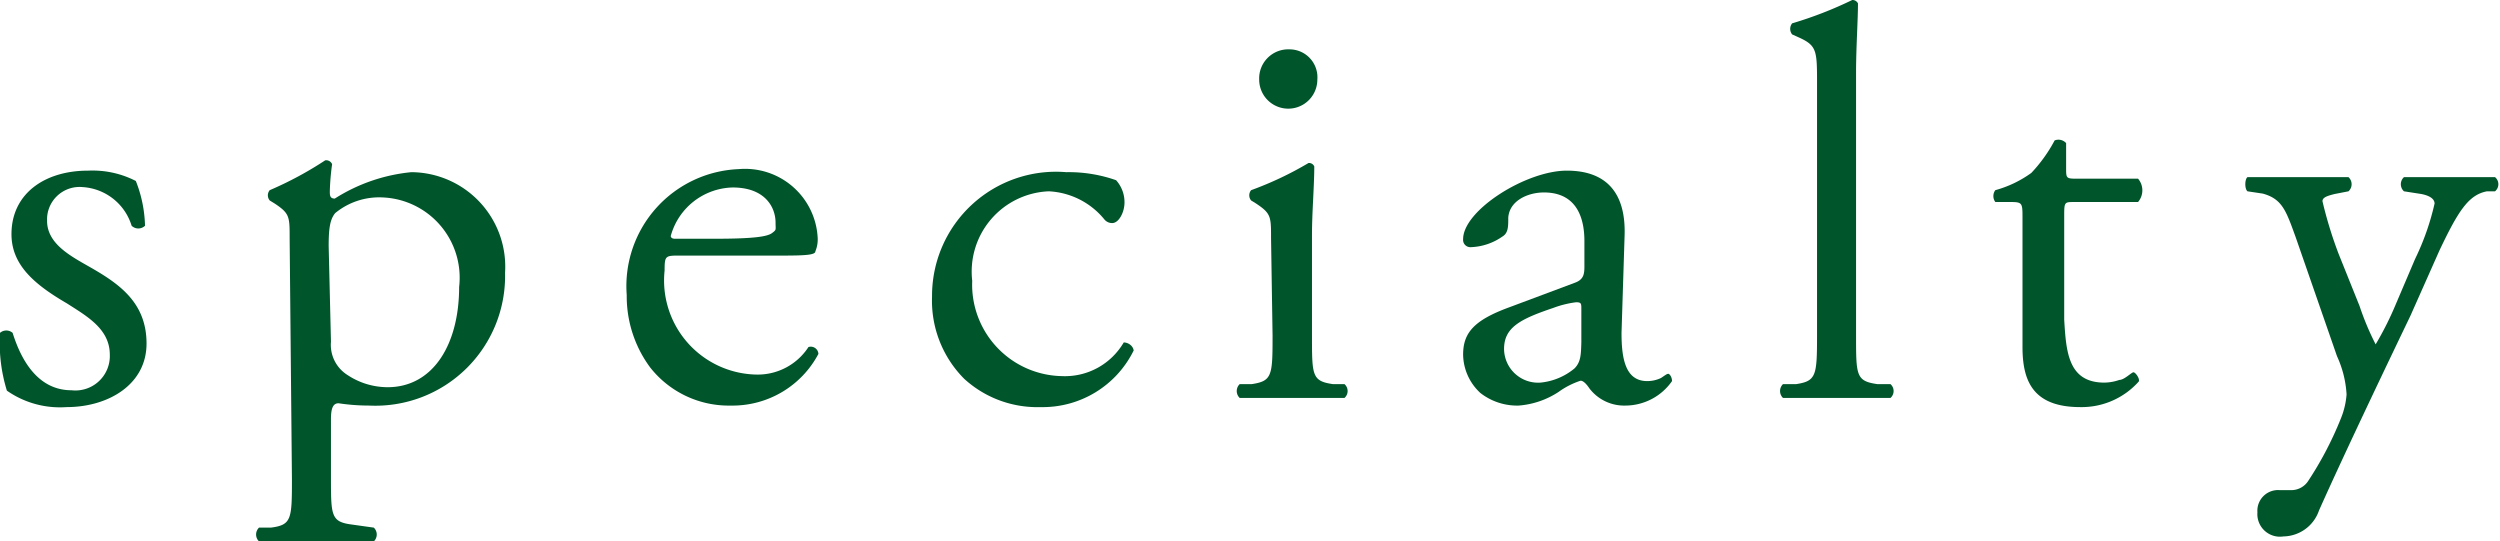
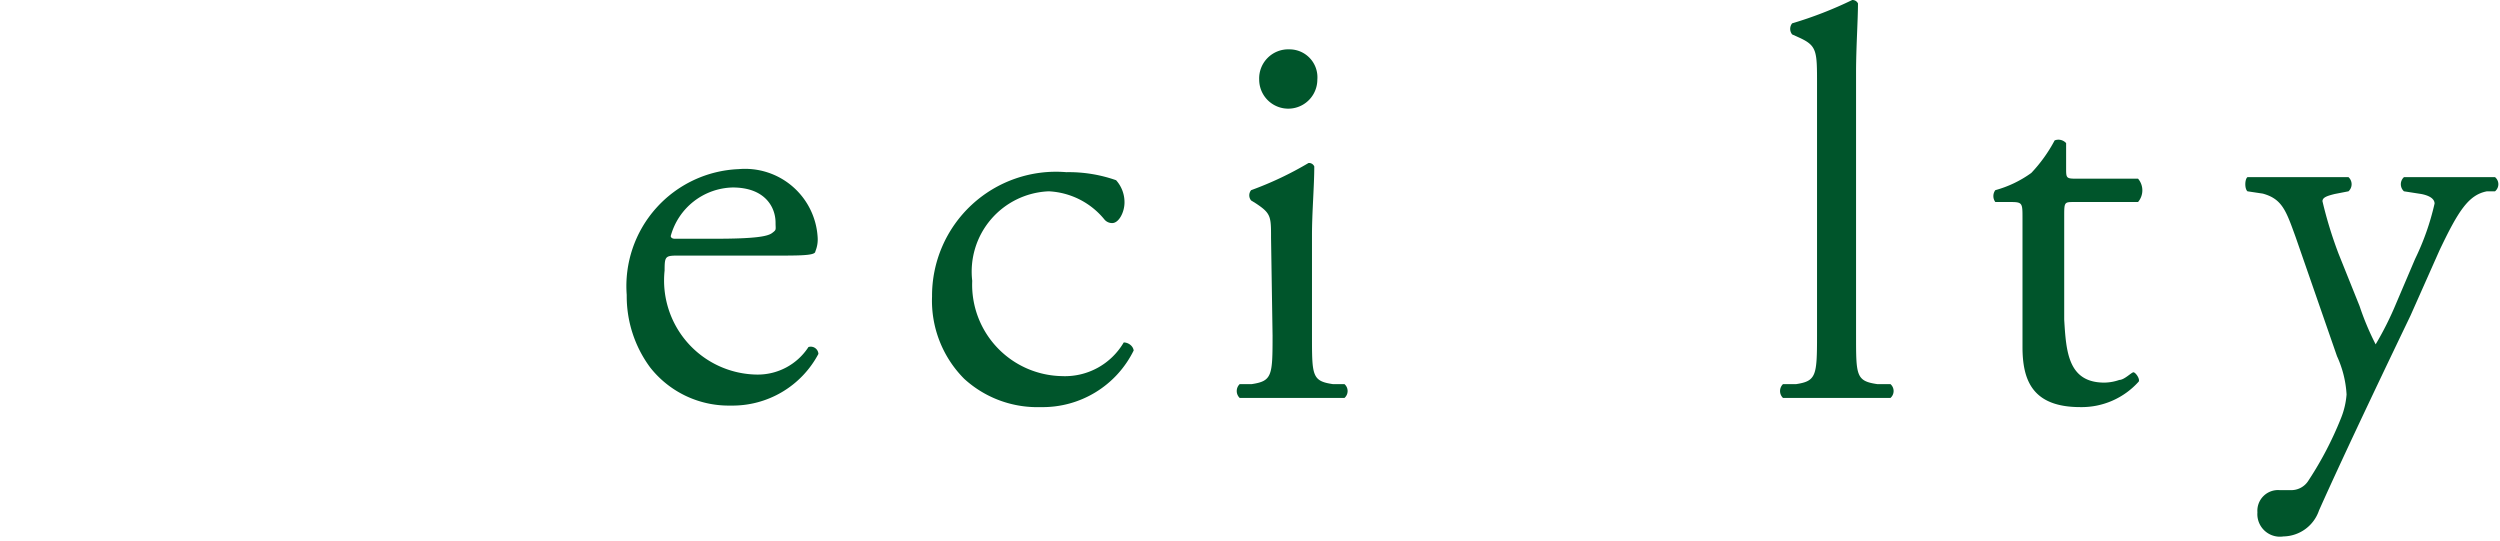
<svg xmlns="http://www.w3.org/2000/svg" width="65.34" height="14.15" viewBox="0 0 65.34 14.15">
  <g>
-     <path d="M3.55,4.73A3.39,3.39,0,0,1,3.79,5.9a.25.25,0,0,1-.35,0A1.43,1.43,0,0,0,2.16,4.89a.85.85,0,0,0-.93.88c0,.6.61.92,1.12,1.21.77.44,1.48.93,1.48,2s-1,1.66-2.09,1.66a2.42,2.42,0,0,1-1.56-.43A4.24,4.24,0,0,1,0,8.7a.25.25,0,0,1,.33,0c.25.8.71,1.5,1.54,1.5a.9.9,0,0,0,1-.93c0-.67-.59-1-1.12-1.34C.89,7.43.3,6.92.3,6.12c0-1.06.87-1.66,2-1.66A2.48,2.48,0,0,1,3.55,4.73Z" style="fill: #00552b" />
-     <path d="M7.57,6.22c0-.56,0-.64-.39-.9l-.13-.08a.21.21,0,0,1,0-.27A9.26,9.26,0,0,0,8.5,4.19a.17.17,0,0,1,.18.1A6.34,6.34,0,0,0,8.62,5c0,.1,0,.19.13.19a4.54,4.54,0,0,1,2-.69A2.47,2.47,0,0,1,13.2,7.13,3.39,3.39,0,0,1,9.65,10.6a5.34,5.34,0,0,1-.8-.06c-.13,0-.2.1-.2.41v1.53c0,1,0,1.16.55,1.23l.57.08a.25.25,0,0,1,0,.36c-.7,0-1.12,0-1.63,0s-1,0-1.37,0a.25.25,0,0,1,0-.36l.31,0c.54-.07.55-.22.55-1.26ZM8.65,8.93a.93.93,0,0,0,.43.87,1.9,1.9,0,0,0,1.05.32C11.32,10.12,12,9,12,7.5a2.1,2.1,0,0,0-2-2.34,1.81,1.81,0,0,0-1.24.41c-.13.16-.17.38-.17.86Z" style="fill: #00552b" />
    <path d="M17.77,6.68c-.38,0-.4,0-.4.39a2.46,2.46,0,0,0,2.42,2.72,1.58,1.58,0,0,0,1.34-.72.2.2,0,0,1,.26.18A2.54,2.54,0,0,1,19.1,10.6a2.61,2.61,0,0,1-2.11-1,3.13,3.13,0,0,1-.61-1.89,3.06,3.06,0,0,1,2.93-3.29A1.9,1.9,0,0,1,21.37,6.2a.81.81,0,0,1-.06.37c0,.09-.24.11-.85.11Zm.9-.44c1.07,0,1.39-.06,1.51-.15s.09-.08.09-.27c0-.41-.28-.92-1.12-.92a1.72,1.72,0,0,0-1.62,1.27s0,.07.11.07Z" style="fill: #00552b" />
    <path d="M29.17,4.71a.86.86,0,0,1,.22.58c0,.26-.15.54-.32.54a.26.26,0,0,1-.21-.1A2,2,0,0,0,27.41,5a2.1,2.1,0,0,0-2,2.34,2.39,2.39,0,0,0,2.34,2.49,1.78,1.78,0,0,0,1.62-.88c.11,0,.24.08.26.21a2.65,2.65,0,0,1-2.43,1.48,2.83,2.83,0,0,1-2-.74,2.89,2.89,0,0,1-.84-2.15,3.24,3.24,0,0,1,3.51-3.25A3.73,3.73,0,0,1,29.17,4.71Z" style="fill: #00552b" />
    <path d="M33.22,6.22c0-.56,0-.64-.39-.9l-.13-.08a.21.21,0,0,1,0-.27,8.87,8.87,0,0,0,1.5-.71.15.15,0,0,1,.15.09c0,.51-.06,1.2-.06,1.8V8.77c0,1.05,0,1.19.55,1.27l.3,0a.24.24,0,0,1,0,.36c-.44,0-.86,0-1.37,0s-1,0-1.37,0a.25.25,0,0,1,0-.36l.31,0c.54-.08.55-.22.55-1.27Zm1.21-4.14a.76.76,0,0,1-1.52,0,.76.76,0,0,1,.79-.79A.73.73,0,0,1,34.43,2.08Z" style="fill: #00552b" />
-     <path d="M41.16,7.39c.22-.08.25-.21.25-.42V6.3c0-.54-.16-1.27-1.06-1.27-.41,0-.9.21-.93.66,0,.23,0,.4-.15.49a1.53,1.53,0,0,1-.83.28.19.19,0,0,1-.2-.21c0-.75,1.64-1.79,2.71-1.79s1.55.62,1.51,1.71L42.38,8.7c0,.67.1,1.26.67,1.26a.83.83,0,0,0,.36-.08c.08-.05.15-.11.19-.11s.1.09.1.19a1.49,1.49,0,0,1-1.22.64,1.14,1.14,0,0,1-.94-.45c-.06-.09-.15-.2-.23-.2a2.08,2.08,0,0,0-.57.29,2.2,2.2,0,0,1-1.05.36,1.56,1.56,0,0,1-1-.33,1.39,1.39,0,0,1-.45-1c0-.57.28-.9,1.21-1.24ZM40.26,10a1.64,1.64,0,0,0,.89-.37c.17-.17.17-.37.18-.68l0-.86c0-.16,0-.19-.14-.19a2.63,2.63,0,0,0-.6.15c-.86.29-1.28.51-1.28,1.07A.89.89,0,0,0,40.26,10Z" style="fill: #00552b" />
    <path d="M48.51,8.77c0,1.05,0,1.19.56,1.27l.34,0a.24.24,0,0,1,0,.36c-.48,0-.91,0-1.41,0s-1,0-1.4,0a.25.25,0,0,1,0-.36l.34,0c.53-.08.55-.22.55-1.27V2.2c0-.86,0-1-.45-1.21L46.84.9a.23.23,0,0,1,0-.29A10.3,10.3,0,0,0,48.41,0a.16.16,0,0,1,.15.09c0,.43-.05,1.16-.05,1.8Z" style="fill: #00552b" />
    <path d="M54.21,5.28c-.25,0-.26,0-.26.35V8.35C54,9.19,54.05,10,55,10a1.23,1.23,0,0,0,.39-.07c.13,0,.32-.2.37-.2s.17.16.14.24a2,2,0,0,1-1.53.67c-1.25,0-1.51-.7-1.51-1.57V5.7c0-.39,0-.42-.31-.42h-.4a.26.26,0,0,1,0-.31,2.92,2.92,0,0,0,.94-.45,3.87,3.87,0,0,0,.61-.85.27.27,0,0,1,.3.07v.65c0,.26,0,.28.26.28h1.62a.47.47,0,0,1,0,.61Z" style="fill: #00552b" />
    <path d="M59,13.39a.54.54,0,0,1,.58-.58h.28a.53.53,0,0,0,.48-.26,9.06,9.06,0,0,0,.84-1.61,2.08,2.08,0,0,0,.15-.63,2.76,2.76,0,0,0-.25-1L60,6.2c-.25-.69-.35-1-.86-1.14L58.74,5c-.08-.07-.07-.32,0-.37.46,0,.9,0,1.38,0s.8,0,1.26,0a.25.25,0,0,1,0,.37l-.36.07c-.2.05-.32.09-.32.19a10.91,10.91,0,0,0,.42,1.37L61.67,8a7.12,7.12,0,0,0,.42,1,8.46,8.46,0,0,0,.54-1.08l.49-1.15a6.67,6.67,0,0,0,.51-1.45c0-.1-.09-.2-.35-.25L62.83,5a.25.25,0,0,1,0-.37c.46,0,.9,0,1.28,0s.7,0,1.1,0a.24.24,0,0,1,0,.37L65,5c-.48.09-.75.51-1.24,1.54L63,8.25c-.48,1-1.68,3.5-2.39,5.09a1,1,0,0,1-.93.68A.59.59,0,0,1,59,13.39Z" style="fill: #00552b" />
  </g>
</svg>